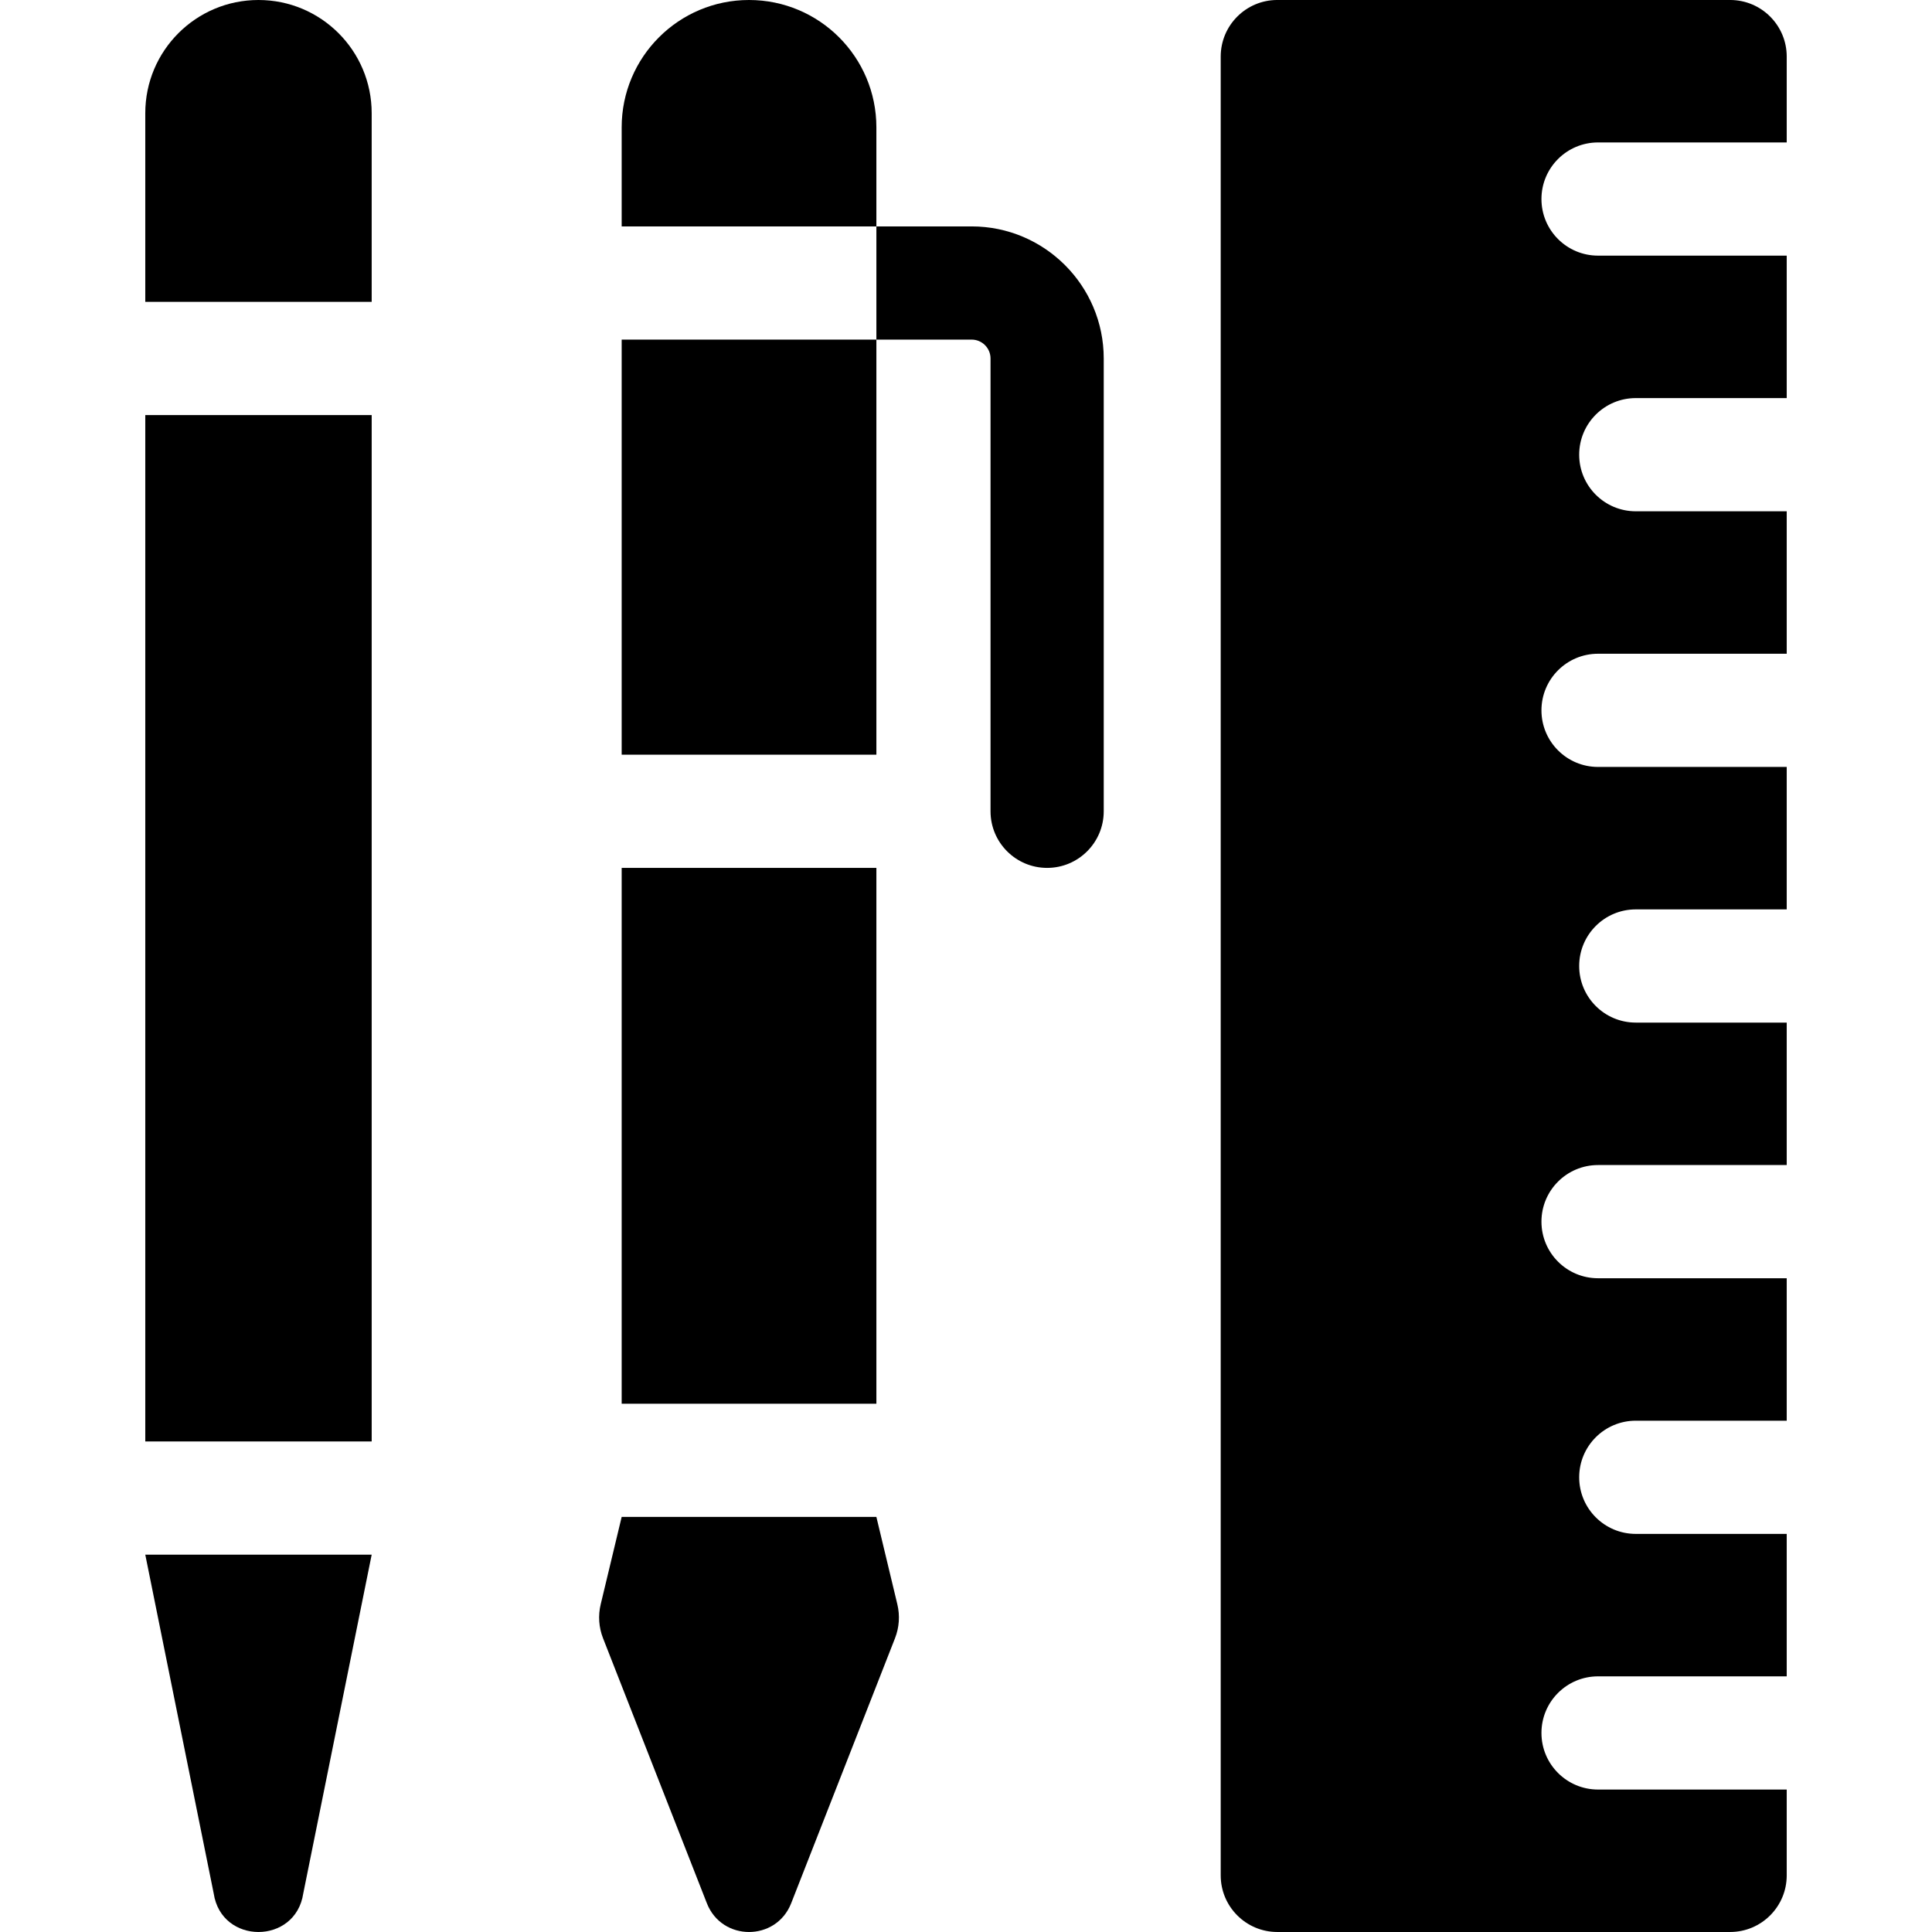
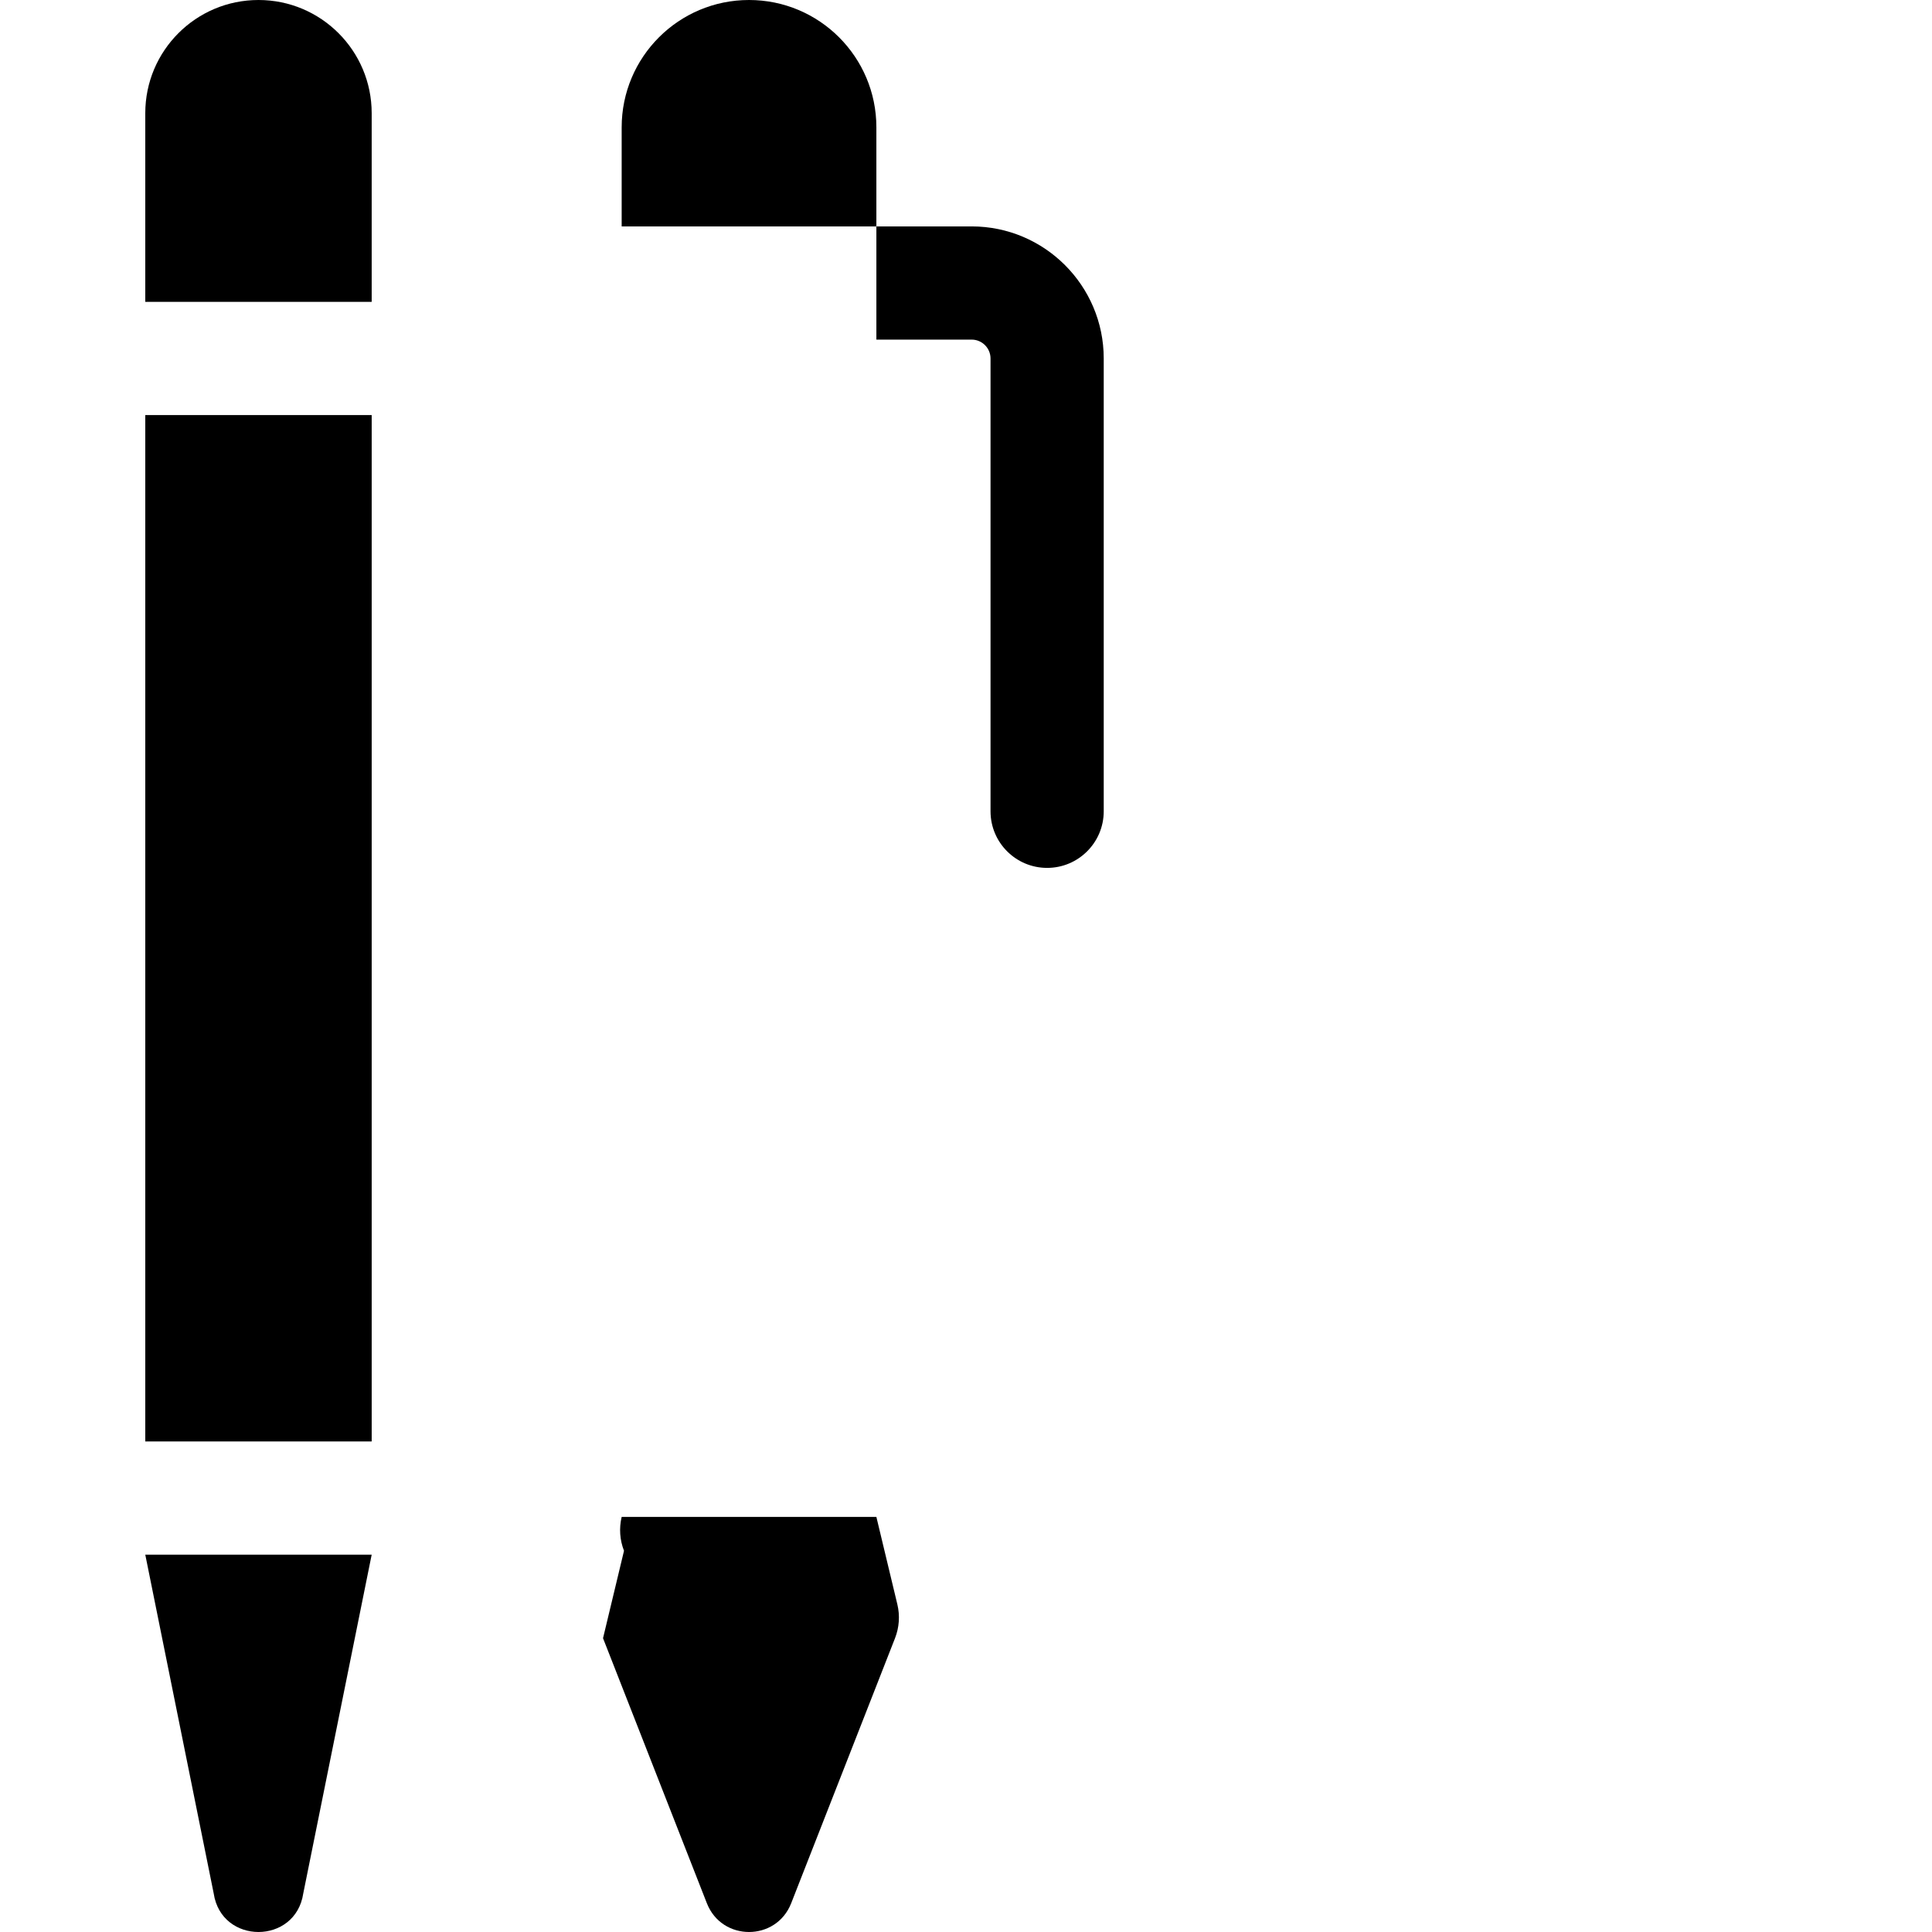
<svg xmlns="http://www.w3.org/2000/svg" id="Capa_1" height="512" viewBox="0 0 512 512" width="512">
  <g>
-     <path d="m423.5 474.25c-8.284 0-15-6.716-15-15s6.716-15 15-15h50v-37.75h-40c-8.284 0-15-6.716-15-15s6.716-15 15-15h40v-37.75h-50c-8.284 0-15-6.716-15-15s6.716-15 15-15h50v-37.75h-40c-8.284 0-15-6.716-15-15s6.716-15 15-15h40v-37.75h-50c-8.284 0-15-6.716-15-15s6.716-15 15-15h50v-37.75h-40c-8.284 0-15-6.716-15-15s6.716-15 15-15h40v-37.75h-50c-8.284 0-15-6.716-15-15s6.716-15 15-15h50v-22.75c0-8.284-6.716-15-15-15h-120c-8.284 0-15 6.716-15 15v482c0 8.284 6.716 15 15 15h120c8.284 0 15-6.716 15-15v-22.75z" />
    <g>
      <g>
        <path d="m56.633 501.78c2.044 13.627 21.69 13.627 23.735 0l18.132-89.78h-60z" />
      </g>
      <path d="m38.5 110h60v272h-60z" />
      <path d="m98.5 80v-50c0-16.569-13.431-30-30-30-16.569 0-30 13.431-30 30v50z" />
    </g>
    <g>
      <path d="m257.5 60h-25.25v30h25.25c2.757 0 5 2.243 5 5v120c0 8.284 6.716 15 15 15s15-6.716 15-15v-120c0-19.299-15.701-35-35-35z" />
-       <path d="m164.75 90h67.5v110h-67.5z" />
      <path d="m232.25 33.75c0-18.64-15.11-33.75-33.75-33.75-18.64 0-33.75 15.11-33.75 33.75v26.25h67.5z" />
-       <path d="m164.75 230h67.5v142h-67.5z" />
      <g>
-         <path d="m159.81 434.141 27.517 70.237c3.982 10.164 18.365 10.164 22.346 0l27.517-70.237c1.119-2.857 1.335-5.988.62-8.972l-5.56-23.169h-67.5l-5.559 23.169c-.716 2.984-.5 6.115.619 8.972z" />
+         <path d="m159.81 434.141 27.517 70.237c3.982 10.164 18.365 10.164 22.346 0l27.517-70.237c1.119-2.857 1.335-5.988.62-8.972l-5.56-23.169h-67.5c-.716 2.984-.5 6.115.619 8.972z" />
      </g>
    </g>
  </g>
</svg>